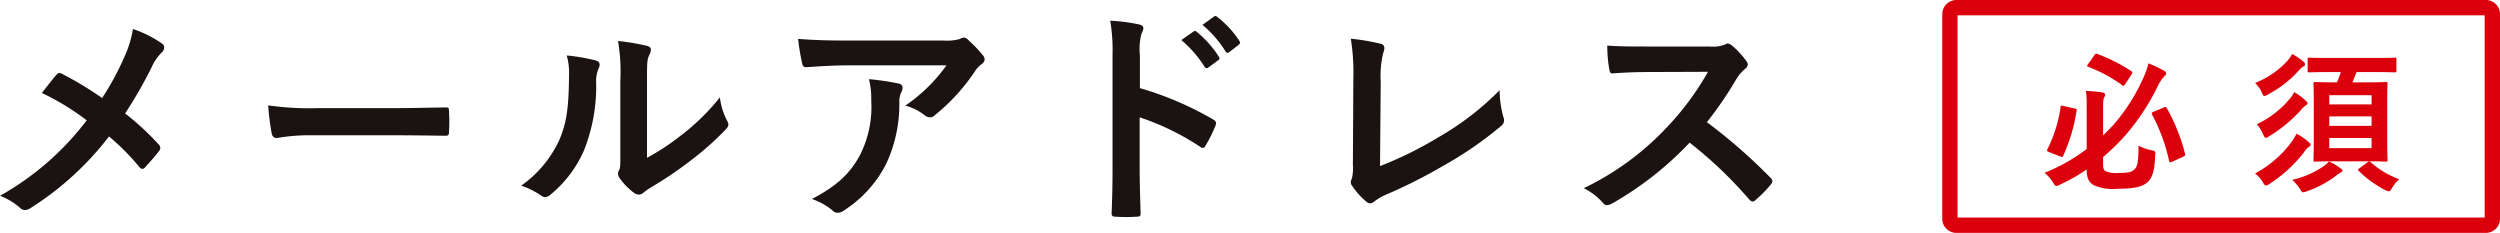
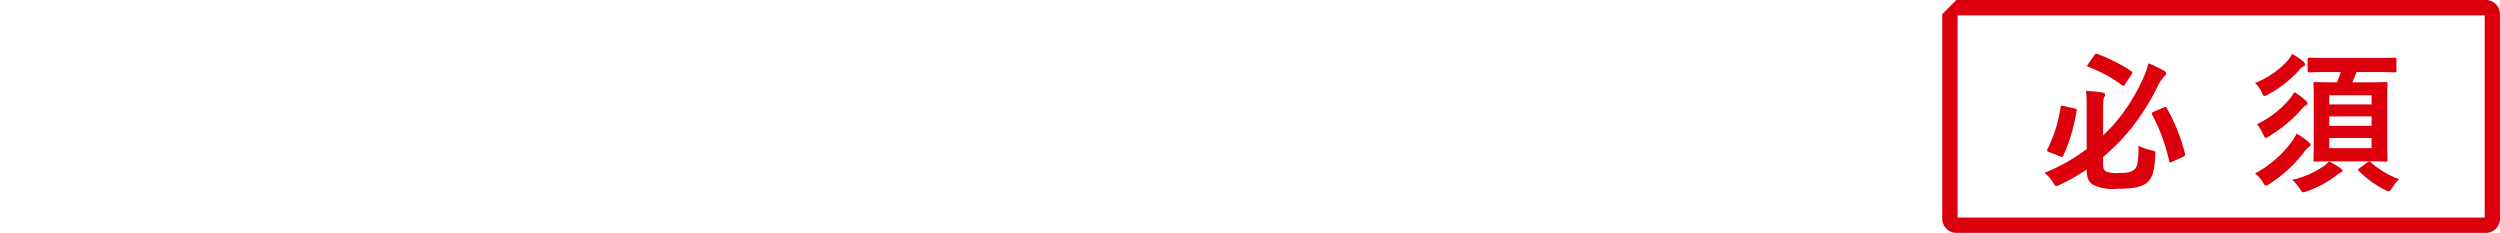
<svg xmlns="http://www.w3.org/2000/svg" id="item08" width="326.08" height="30.377" viewBox="0 0 326.08 30.377">
-   <path id="パス_1034" data-name="パス 1034" d="M15.99-14.13a44.7,44.7,0,0,0-5.22-3.15.853.853,0,0,0-.36-.12.417.417,0,0,0-.3.15c-.39.42-1.11,1.35-1.98,2.46a32.911,32.911,0,0,1,5.85,3.57A36.648,36.648,0,0,1,2.67-1.38,8.737,8.737,0,0,1,5.37.27a.842.842,0,0,0,.57.21A1.366,1.366,0,0,0,6.63.24,39.376,39.376,0,0,0,16.89-9.12a30.672,30.672,0,0,1,3.93,3.96c.15.18.27.27.42.27a.464.464,0,0,0,.36-.21c.63-.69,1.23-1.35,1.83-2.13a.8.8,0,0,0,.15-.39.648.648,0,0,0-.18-.42,34.864,34.864,0,0,0-4.41-4.08,58.919,58.919,0,0,0,3.42-5.94,6.555,6.555,0,0,1,1.35-2.01.884.884,0,0,0,.33-.66.626.626,0,0,0-.3-.51,14.66,14.66,0,0,0-3.78-1.89,13.956,13.956,0,0,1-1.14,3.69A35.526,35.526,0,0,1,15.99-14.13ZM54-9.27c2.22,0,4.44.03,6.69.06.42.03.54-.09.54-.45a22.112,22.112,0,0,0,0-2.82c0-.36-.09-.45-.54-.42-2.31.03-4.62.09-6.9.09H44.13a38.542,38.542,0,0,1-6.48-.36,32.56,32.56,0,0,0,.45,3.63c.09.45.33.63.69.63a23.99,23.99,0,0,1,4.41-.36Zm33.06-7.08c0-2.16,0-2.76.27-3.33a1.92,1.92,0,0,0,.24-.75c0-.24-.15-.42-.54-.51a28.628,28.628,0,0,0-3.75-.63,23.955,23.955,0,0,1,.3,5.22v9.39c0,1.53.03,1.89-.18,2.28a.921.921,0,0,0-.12.45,1.2,1.2,0,0,0,.27.63,8.663,8.663,0,0,0,1.8,1.83,1.279,1.279,0,0,0,.63.24.953.953,0,0,0,.6-.24,9.962,9.962,0,0,1,.87-.63A49.82,49.82,0,0,0,92.79-6a37.921,37.921,0,0,0,4.44-3.93c.33-.33.45-.54.45-.75a1.493,1.493,0,0,0-.18-.51,8.648,8.648,0,0,1-.93-3.03,28.789,28.789,0,0,1-5.25,5.1,30.5,30.5,0,0,1-4.26,2.79ZM76.59-19.68a8.069,8.069,0,0,1,.3,2.52c-.03,4.8-.42,6.45-1.26,8.49A14.893,14.893,0,0,1,70.65-2.7,10.631,10.631,0,0,1,73.2-1.44a1.02,1.02,0,0,0,.57.24,1.36,1.36,0,0,0,.78-.39,15.454,15.454,0,0,0,4.26-5.64,22.452,22.452,0,0,0,1.62-8.82,4.328,4.328,0,0,1,.36-2.04c.18-.42.12-.78-.39-.93A24.254,24.254,0,0,0,76.59-19.68Zm49.53,1.29a21.339,21.339,0,0,1-5.37,5.25,6.918,6.918,0,0,1,2.49,1.23,1.173,1.173,0,0,0,.72.3.863.863,0,0,0,.63-.27,25.507,25.507,0,0,0,5.28-5.79,3.727,3.727,0,0,1,.81-.87.783.783,0,0,0,.42-.63.87.87,0,0,0-.24-.54,15.376,15.376,0,0,0-1.8-1.89,1.02,1.02,0,0,0-.69-.42,2.194,2.194,0,0,0-.57.21,6.32,6.32,0,0,1-2.07.18H112.86c-2.4,0-4.05-.06-6.09-.21a28.069,28.069,0,0,0,.54,3.24c.06.27.18.48.54.45,1.77-.12,3.6-.24,5.31-.24ZM108.57-.96A8.442,8.442,0,0,1,111.3.57a.849.849,0,0,0,.6.27,1.509,1.509,0,0,0,.84-.3,15.615,15.615,0,0,0,5.46-5.97,18.339,18.339,0,0,0,1.77-8.25,2.743,2.743,0,0,1,.27-1.23,1.222,1.222,0,0,0,.15-.54c0-.27-.12-.48-.51-.57a33.3,33.3,0,0,0-3.87-.57,10.846,10.846,0,0,1,.3,2.82,13.871,13.871,0,0,1-1.47,7.08C113.55-4.29,111.84-2.67,108.57-.96Zm42.78-18.75a7.813,7.813,0,0,1,.21-2.82,1.578,1.578,0,0,0,.24-.69c0-.24-.15-.42-.57-.51a22.143,22.143,0,0,0-3.75-.48,22.891,22.891,0,0,1,.3,4.44V-5.01c0,1.92-.03,3.69-.12,5.91,0,.36.15.45.57.45a19.825,19.825,0,0,0,2.67,0c.42,0,.57-.09.54-.45-.06-2.16-.12-3.93-.12-5.88v-6.63a33.227,33.227,0,0,1,7.89,3.84.46.46,0,0,0,.33.15c.15,0,.27-.12.39-.33a17.631,17.631,0,0,0,1.29-2.61c.15-.39,0-.6-.33-.78a42.317,42.317,0,0,0-9.54-4.08Zm5.4-1.98a14.886,14.886,0,0,1,3.03,3.48.313.313,0,0,0,.51.09l1.26-.93a.3.3,0,0,0,.09-.48,13.808,13.808,0,0,0-2.85-3.21c-.18-.15-.3-.18-.45-.06Zm2.76-1.98a14.192,14.192,0,0,1,3,3.45.308.308,0,0,0,.51.09l1.2-.93a.347.347,0,0,0,.09-.54,12.528,12.528,0,0,0-2.85-3.09c-.18-.15-.27-.18-.45-.06Zm23.25,7.38a12.344,12.344,0,0,1,.33-3.72,2.292,2.292,0,0,0,.15-.63.575.575,0,0,0-.48-.57,30.522,30.522,0,0,0-3.9-.66,28.37,28.37,0,0,1,.33,5.22l-.06,11.28a5.916,5.916,0,0,1-.12,1.71,1.217,1.217,0,0,0-.15.51.736.736,0,0,0,.18.48,9.254,9.254,0,0,0,1.83,2.04.8.8,0,0,0,.51.24.87.87,0,0,0,.54-.24,6.919,6.919,0,0,1,1.68-.96,67.115,67.115,0,0,0,7.35-3.72,48.542,48.542,0,0,0,7.5-5.16.947.947,0,0,0,.3-1.2,13.5,13.5,0,0,1-.48-3.48,37.073,37.073,0,0,1-7.95,6.12,49.33,49.33,0,0,1-7.65,3.78Zm34.62-4.56c-1.95,0-3.45,0-5.07-.12a17.477,17.477,0,0,0,.27,3.12c.06.33.15.54.39.51,1.62-.12,3.18-.18,4.74-.18l7.74-.03a36.8,36.8,0,0,1-5.64,7.53,36.441,36.441,0,0,1-10.56,7.65,8.219,8.219,0,0,1,2.52,1.95.67.67,0,0,0,.51.27,1.9,1.9,0,0,0,.69-.24,43.161,43.161,0,0,0,10.08-7.92,54.609,54.609,0,0,1,7.8,7.44.616.616,0,0,0,.42.24.519.519,0,0,0,.36-.18,16.074,16.074,0,0,0,2.01-2.04.742.742,0,0,0,.21-.45.682.682,0,0,0-.24-.42,70.537,70.537,0,0,0-8.31-7.26,47.341,47.341,0,0,0,3.84-5.61,5.494,5.494,0,0,1,1.11-1.32.828.828,0,0,0,.39-.6.8.8,0,0,0-.15-.39,10.937,10.937,0,0,0-1.95-2.1.991.991,0,0,0-.51-.24.5.5,0,0,0-.33.12,4.406,4.406,0,0,1-2.07.27Z" transform="translate(-2.67 26.915)" fill="#1a1311" />
  <path id="パス_1035" data-name="パス 1035" d="M8.48-3.02a27.854,27.854,0,0,0,3-2.94,29.219,29.219,0,0,0,4.08-6.2,5.316,5.316,0,0,1,.9-1.38c.12-.12.24-.22.24-.36a.411.411,0,0,0-.28-.38,17.179,17.179,0,0,0-2.02-.96,11.418,11.418,0,0,1-.82,2.22,23.872,23.872,0,0,1-3.84,5.9c-.4.42-.82.86-1.26,1.28V-9.5c0-.82.04-1.14.14-1.28a.676.676,0,0,0,.12-.4c0-.1-.12-.22-.36-.26a18.906,18.906,0,0,0-2.14-.2,12.912,12.912,0,0,1,.1,1.92v5.66A23.728,23.728,0,0,1,.84-.96,5.135,5.135,0,0,1,1.94.28c.2.34.28.48.44.48A1.31,1.31,0,0,0,2.86.58,22.726,22.726,0,0,0,6.34-1.4v.06c0,1.16.34,1.66.94,2a6.082,6.082,0,0,0,3.08.46c2.02,0,3.06-.24,3.66-.66.78-.54,1.16-1.34,1.26-3.68.04-.54.04-.56-.48-.68a6.465,6.465,0,0,1-1.7-.6c0,2.18-.14,2.82-.64,3.18-.34.26-.66.38-1.98.38a3.569,3.569,0,0,1-1.6-.2c-.32-.16-.4-.42-.4-.9Zm6.58-5.9c-.26.12-.28.22-.18.38a23.172,23.172,0,0,1,2.2,5.98c.06.24.1.3.4.16l1.46-.66c.24-.12.28-.2.22-.42a24.083,24.083,0,0,0-2.36-5.9c-.12-.2-.16-.2-.4-.1ZM3.3-9.68c-.28-.06-.32-.08-.36.14a17.852,17.852,0,0,1-1.72,5.5c-.08.18-.06.28.22.38l1.44.56c.26.1.3.12.4-.08A22.466,22.466,0,0,0,5.02-9.02c.04-.24.02-.28-.28-.34Zm3.22-5.46a.476.476,0,0,0-.12.22c0,.06.04.1.16.14a19.089,19.089,0,0,1,4.42,2.4c.16.14.2.12.38-.14l.82-1.26c.08-.14.12-.2.12-.26s-.04-.12-.14-.18a21.769,21.769,0,0,0-4.42-2.24c-.2-.08-.24-.06-.4.16ZM39.48-14.1a10.8,10.8,0,0,1-.5,1.34h-.32c-1.78,0-2.38-.04-2.52-.04-.2,0-.22.02-.22.22,0,.12.04.8.04,2.3v5.32c0,1.52-.04,2.2-.04,2.34,0,.18.02.2.22.2.14,0,.74-.04,2.52-.04h4.18c1.78,0,2.38.04,2.52.04.2,0,.22-.02.22-.2,0-.12-.04-.82-.04-2.34v-5.32c0-1.5.04-2.18.04-2.3,0-.2-.02-.22-.22-.22-.14,0-.74.04-2.52.04H41l.54-1.34h2.3c1.92,0,2.58.04,2.7.04.18,0,.2-.02.2-.24v-1.46c0-.2-.02-.22-.2-.22-.12,0-.78.04-2.7.04H38.08c-1.92,0-2.58-.04-2.7-.04-.2,0-.22.02-.22.22v1.46c0,.22.02.24.22.24.12,0,.78-.04,2.7-.04ZM43.5-4.18H37.98V-5.5H43.5Zm-5.52-2.9V-8.32H43.5v1.24Zm0-4H43.5v1.2H37.98ZM28.3-.88a4.111,4.111,0,0,1,1,1.12c.18.32.28.46.42.46a.874.874,0,0,0,.44-.2A17.94,17.94,0,0,0,34.7-3.66a2.335,2.335,0,0,1,.62-.68c.14-.08.22-.14.22-.28,0-.12-.08-.2-.24-.34a8.136,8.136,0,0,0-1.58-1.1,9.437,9.437,0,0,1-.68,1.1A14.184,14.184,0,0,1,28.3-.88Zm5.12-10.6a4.708,4.708,0,0,1-.62.9A12.617,12.617,0,0,1,28.54-7.3a5.416,5.416,0,0,1,.8,1.3c.16.34.24.48.36.48a1.107,1.107,0,0,0,.46-.22,18.687,18.687,0,0,0,4.12-3.4,3.807,3.807,0,0,1,.66-.64c.12-.06.2-.14.2-.24,0-.12-.1-.22-.24-.36A7.909,7.909,0,0,0,33.42-11.48Zm-.28-4.98a4.851,4.851,0,0,1-.6.88,11.449,11.449,0,0,1-4.24,2.9,4.021,4.021,0,0,1,.88,1.24c.14.32.2.46.34.46a1.494,1.494,0,0,0,.48-.2,14.558,14.558,0,0,0,4-3.12,2.267,2.267,0,0,1,.58-.52c.16-.08.24-.14.24-.26a.412.412,0,0,0-.16-.34A8.808,8.808,0,0,0,33.14-16.46Zm4.8,14.02a3.43,3.43,0,0,1-.64.58A11.9,11.9,0,0,1,33.14-.04,5.582,5.582,0,0,1,34.2,1.22c.16.26.22.36.36.36a1.535,1.535,0,0,0,.46-.12A13.487,13.487,0,0,0,38.86-.58a3.394,3.394,0,0,1,.58-.4c.16-.08.26-.16.26-.26s-.06-.16-.22-.28A7.829,7.829,0,0,0,37.94-2.44Zm3.96.9c-.18.12-.22.18-.06.34a13.657,13.657,0,0,0,3.42,2.48,1.862,1.862,0,0,0,.48.18c.16,0,.24-.14.46-.48a4.656,4.656,0,0,1,.9-1.1,11.791,11.791,0,0,1-3.74-2.24c-.14-.12-.2-.1-.44.06Z" transform="translate(265.83 23.5)" fill="#dc000c" />
-   <path id="パス_1036" data-name="パス 1036" d="M.849-1H69.9A1.851,1.851,0,0,1,71.75.849V27.528A1.851,1.851,0,0,1,69.9,29.377H.849A1.851,1.851,0,0,1-1,27.528V.849A1.851,1.851,0,0,1,.849-1Zm68.9,2H1V27.377H69.75Z" transform="translate(254.33 1)" fill="#dc000c" />
+   <path id="パス_1036" data-name="パス 1036" d="M.849-1H69.9A1.851,1.851,0,0,1,71.75.849V27.528A1.851,1.851,0,0,1,69.9,29.377H.849A1.851,1.851,0,0,1-1,27.528V.849Zm68.9,2H1V27.377H69.75Z" transform="translate(254.33 1)" fill="#dc000c" />
</svg>